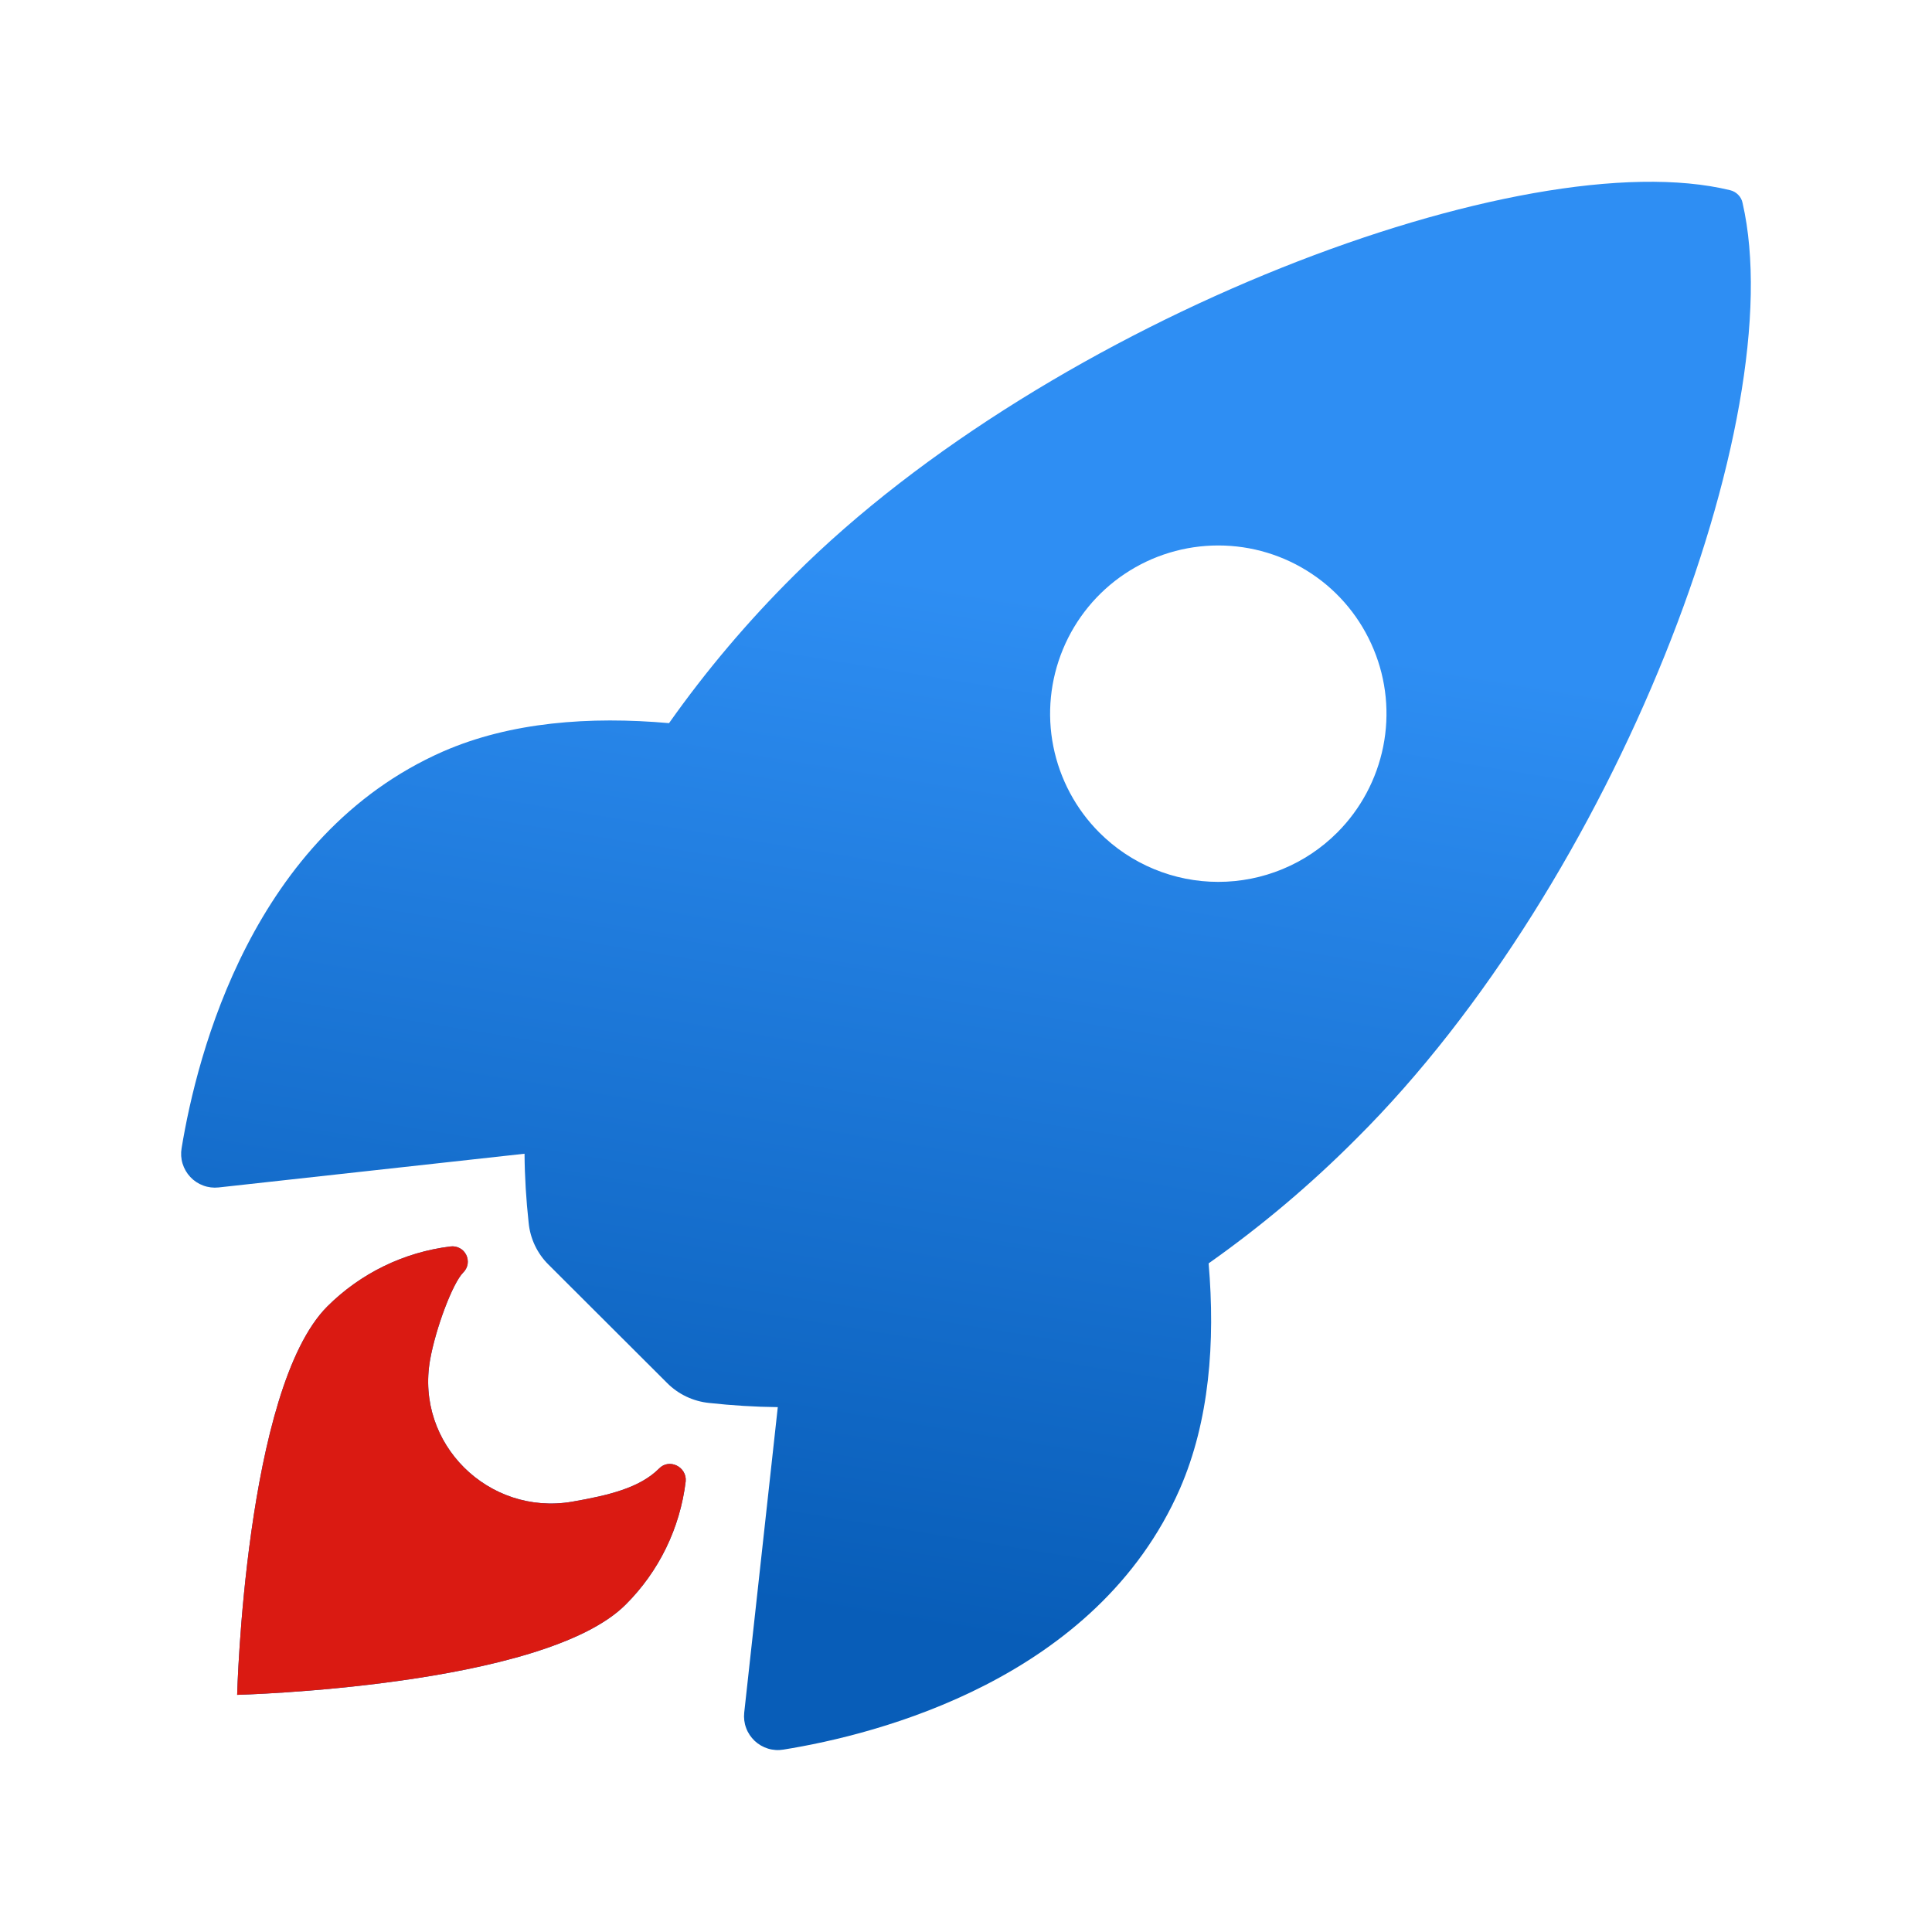
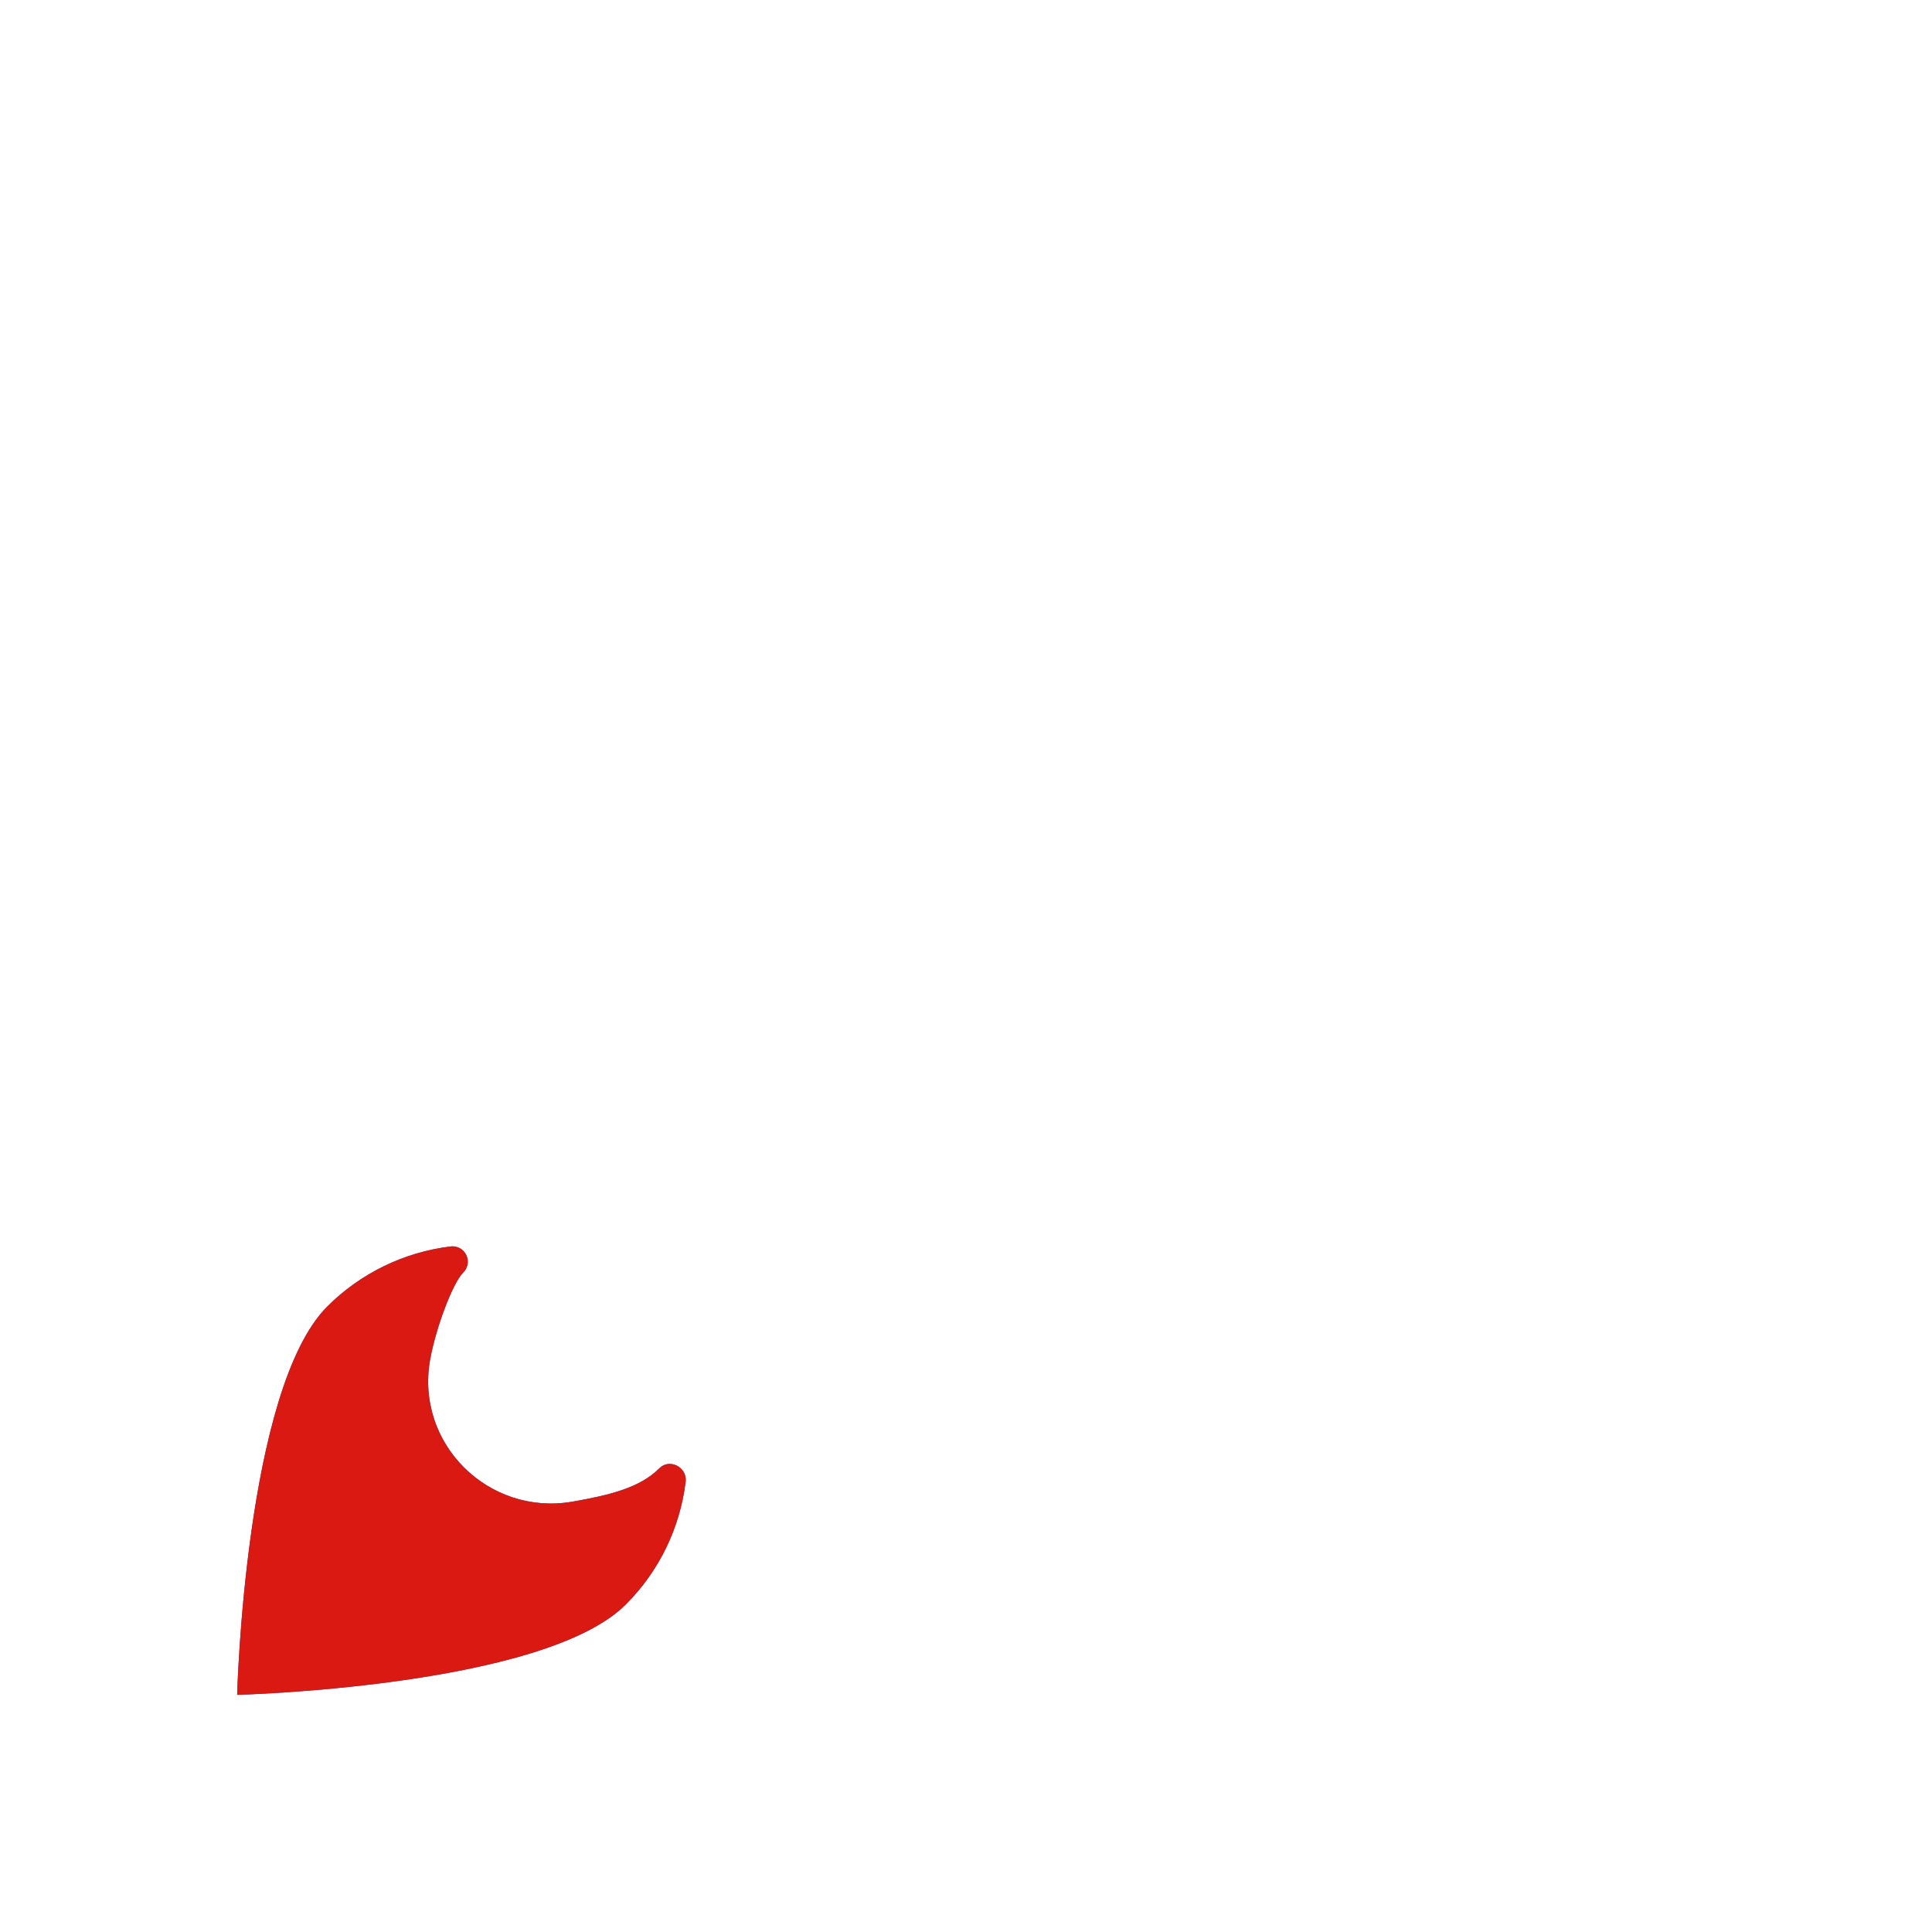
<svg xmlns="http://www.w3.org/2000/svg" width="24" height="24" viewBox="0 0 24 24" fill="none">
-   <path d="M21.647 2.522C21.64 2.484 21.621 2.448 21.593 2.42C21.566 2.392 21.531 2.372 21.493 2.363C18.944 1.74 13.053 3.961 9.861 7.151C9.292 7.716 8.773 8.329 8.311 8.983C7.326 8.896 6.342 8.969 5.504 9.335C3.137 10.376 2.448 13.094 2.256 14.263C2.245 14.327 2.249 14.393 2.268 14.455C2.287 14.517 2.32 14.574 2.364 14.621C2.409 14.669 2.464 14.705 2.524 14.727C2.585 14.75 2.651 14.758 2.715 14.751L6.516 14.332C6.518 14.618 6.536 14.904 6.567 15.189C6.586 15.387 6.674 15.572 6.815 15.711L8.287 17.18C8.427 17.321 8.612 17.408 8.809 17.428C9.093 17.459 9.377 17.477 9.662 17.48L9.245 21.275C9.238 21.34 9.246 21.405 9.269 21.466C9.291 21.527 9.328 21.581 9.375 21.626C9.422 21.67 9.479 21.703 9.541 21.722C9.603 21.741 9.669 21.745 9.733 21.734C10.9 21.547 13.622 20.858 14.658 18.492C15.023 17.653 15.098 16.673 15.014 15.694C15.67 15.231 16.285 14.712 16.851 14.143C20.053 10.957 22.261 5.198 21.647 2.522ZM13.657 10.343C13.365 10.051 13.166 9.678 13.085 9.273C13.004 8.868 13.046 8.448 13.204 8.066C13.362 7.684 13.63 7.357 13.973 7.128C14.317 6.898 14.721 6.776 15.134 6.776C15.547 6.776 15.951 6.898 16.295 7.128C16.639 7.357 16.906 7.684 17.064 8.066C17.223 8.448 17.264 8.868 17.183 9.273C17.102 9.678 16.903 10.051 16.611 10.343C16.417 10.537 16.187 10.691 15.933 10.796C15.68 10.901 15.408 10.955 15.134 10.955C14.86 10.955 14.588 10.901 14.335 10.796C14.081 10.691 13.851 10.537 13.657 10.343Z" fill="url(#paint0_linear_4573_120)" />
  <path d="M8.187 18.243C7.948 18.482 7.566 18.575 7.105 18.655C6.071 18.831 5.157 17.937 5.343 16.891C5.414 16.494 5.624 15.939 5.754 15.808C5.783 15.78 5.802 15.744 5.809 15.704C5.815 15.665 5.809 15.624 5.792 15.589C5.774 15.553 5.746 15.523 5.711 15.505C5.675 15.486 5.635 15.478 5.595 15.484C5.017 15.555 4.479 15.817 4.066 16.229C3.043 17.253 2.946 21.054 2.946 21.054C2.946 21.054 6.749 20.957 7.772 19.933C8.186 19.521 8.448 18.982 8.518 18.402C8.534 18.22 8.312 18.112 8.187 18.243Z" fill="url(#paint1_linear_4573_120)" />
  <path d="M8.187 18.243C7.948 18.482 7.566 18.575 7.105 18.655C6.071 18.831 5.157 17.937 5.343 16.891C5.414 16.495 5.624 15.939 5.754 15.808C5.783 15.78 5.802 15.744 5.809 15.704C5.815 15.665 5.809 15.624 5.792 15.589C5.774 15.553 5.746 15.523 5.711 15.505C5.675 15.486 5.635 15.479 5.595 15.484C5.017 15.555 4.479 15.817 4.066 16.229C3.043 17.253 2.946 21.054 2.946 21.054C2.946 21.054 6.749 20.957 7.772 19.933C8.186 19.521 8.448 18.982 8.518 18.402C8.534 18.22 8.312 18.112 8.187 18.243Z" fill="url(#paint2_linear_4573_120)" />
  <defs>
    <linearGradient id="paint0_linear_4573_120" x1="14" y1="7.601" x2="11.93" y2="20.313" gradientUnits="userSpaceOnUse">
      <stop stop-color="#2E8EF3" />
      <stop offset="1" stop-color="#085DB8" />
    </linearGradient>
    <linearGradient id="paint1_linear_4573_120" x1="14" y1="7.601" x2="11.93" y2="20.313" gradientUnits="userSpaceOnUse">
      <stop stop-color="#2E8EF3" />
      <stop offset="1" stop-color="#085DB8" />
    </linearGradient>
    <linearGradient id="paint2_linear_4573_120" x1="5.761" y1="9.335" x2="5.761" y2="15.4" gradientUnits="userSpaceOnUse">
      <stop stop-color="#FB4942" />
      <stop offset="1" stop-color="#DA1A12" />
    </linearGradient>
  </defs>
</svg>